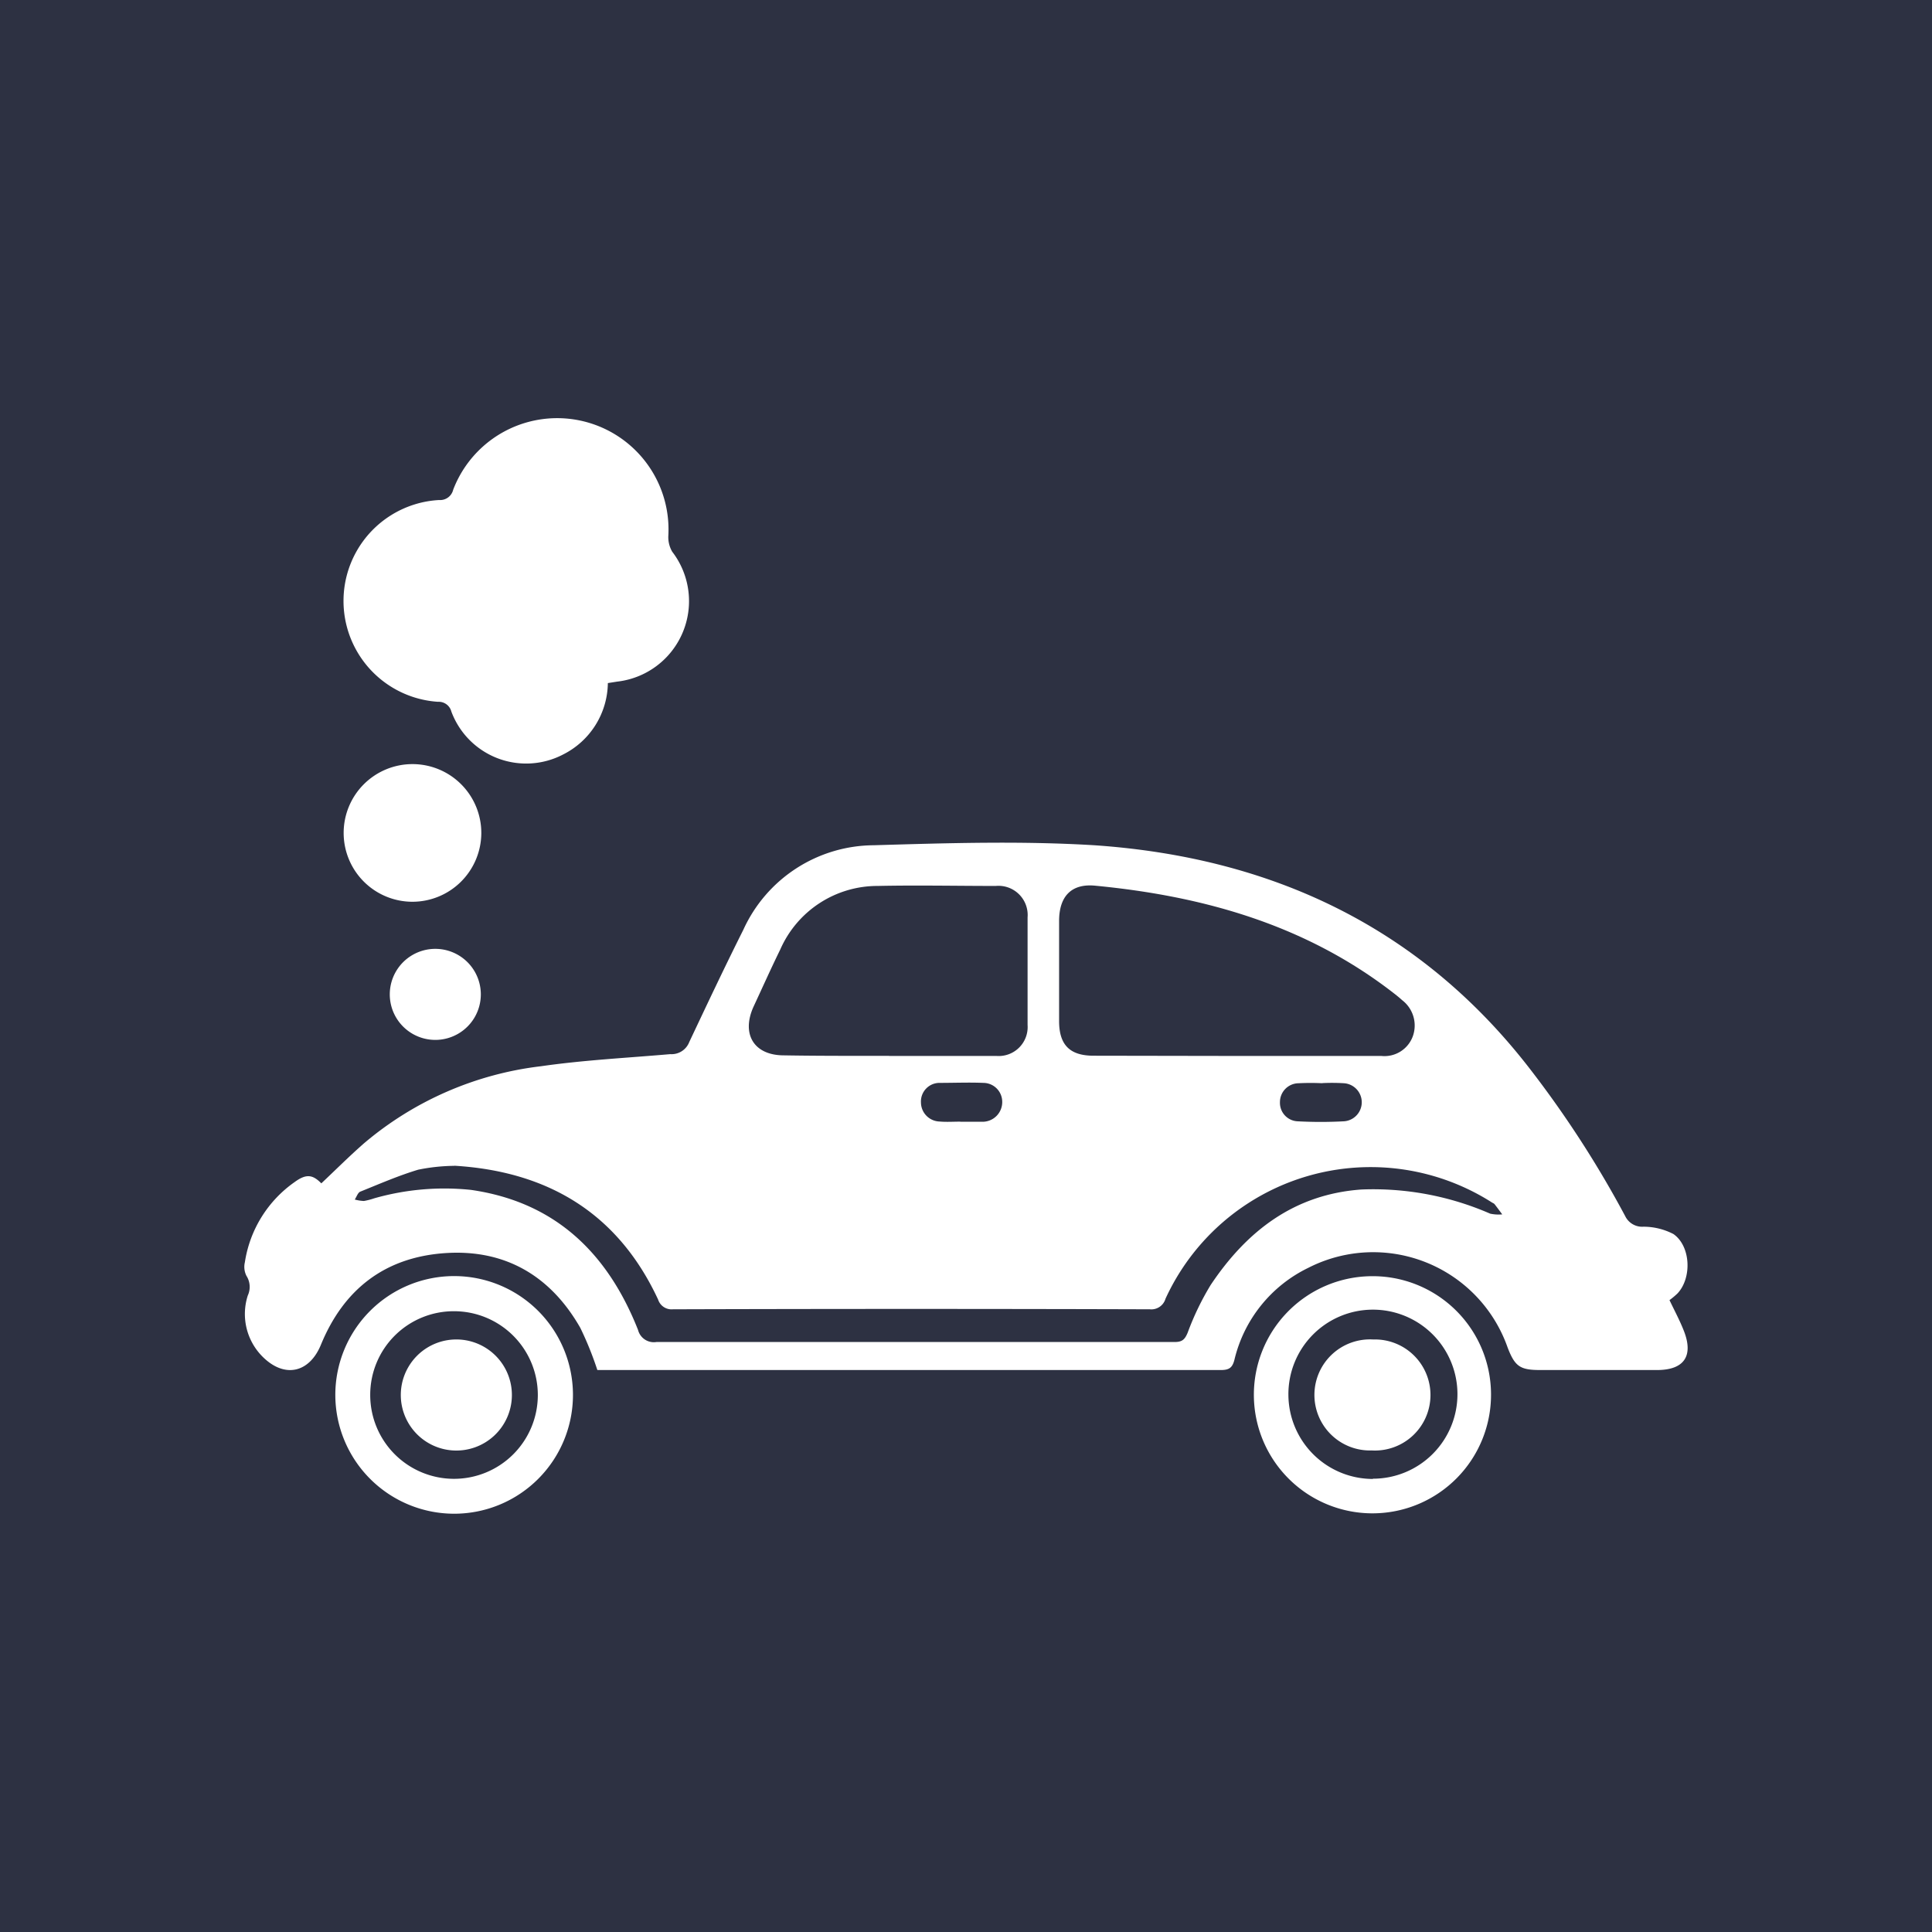
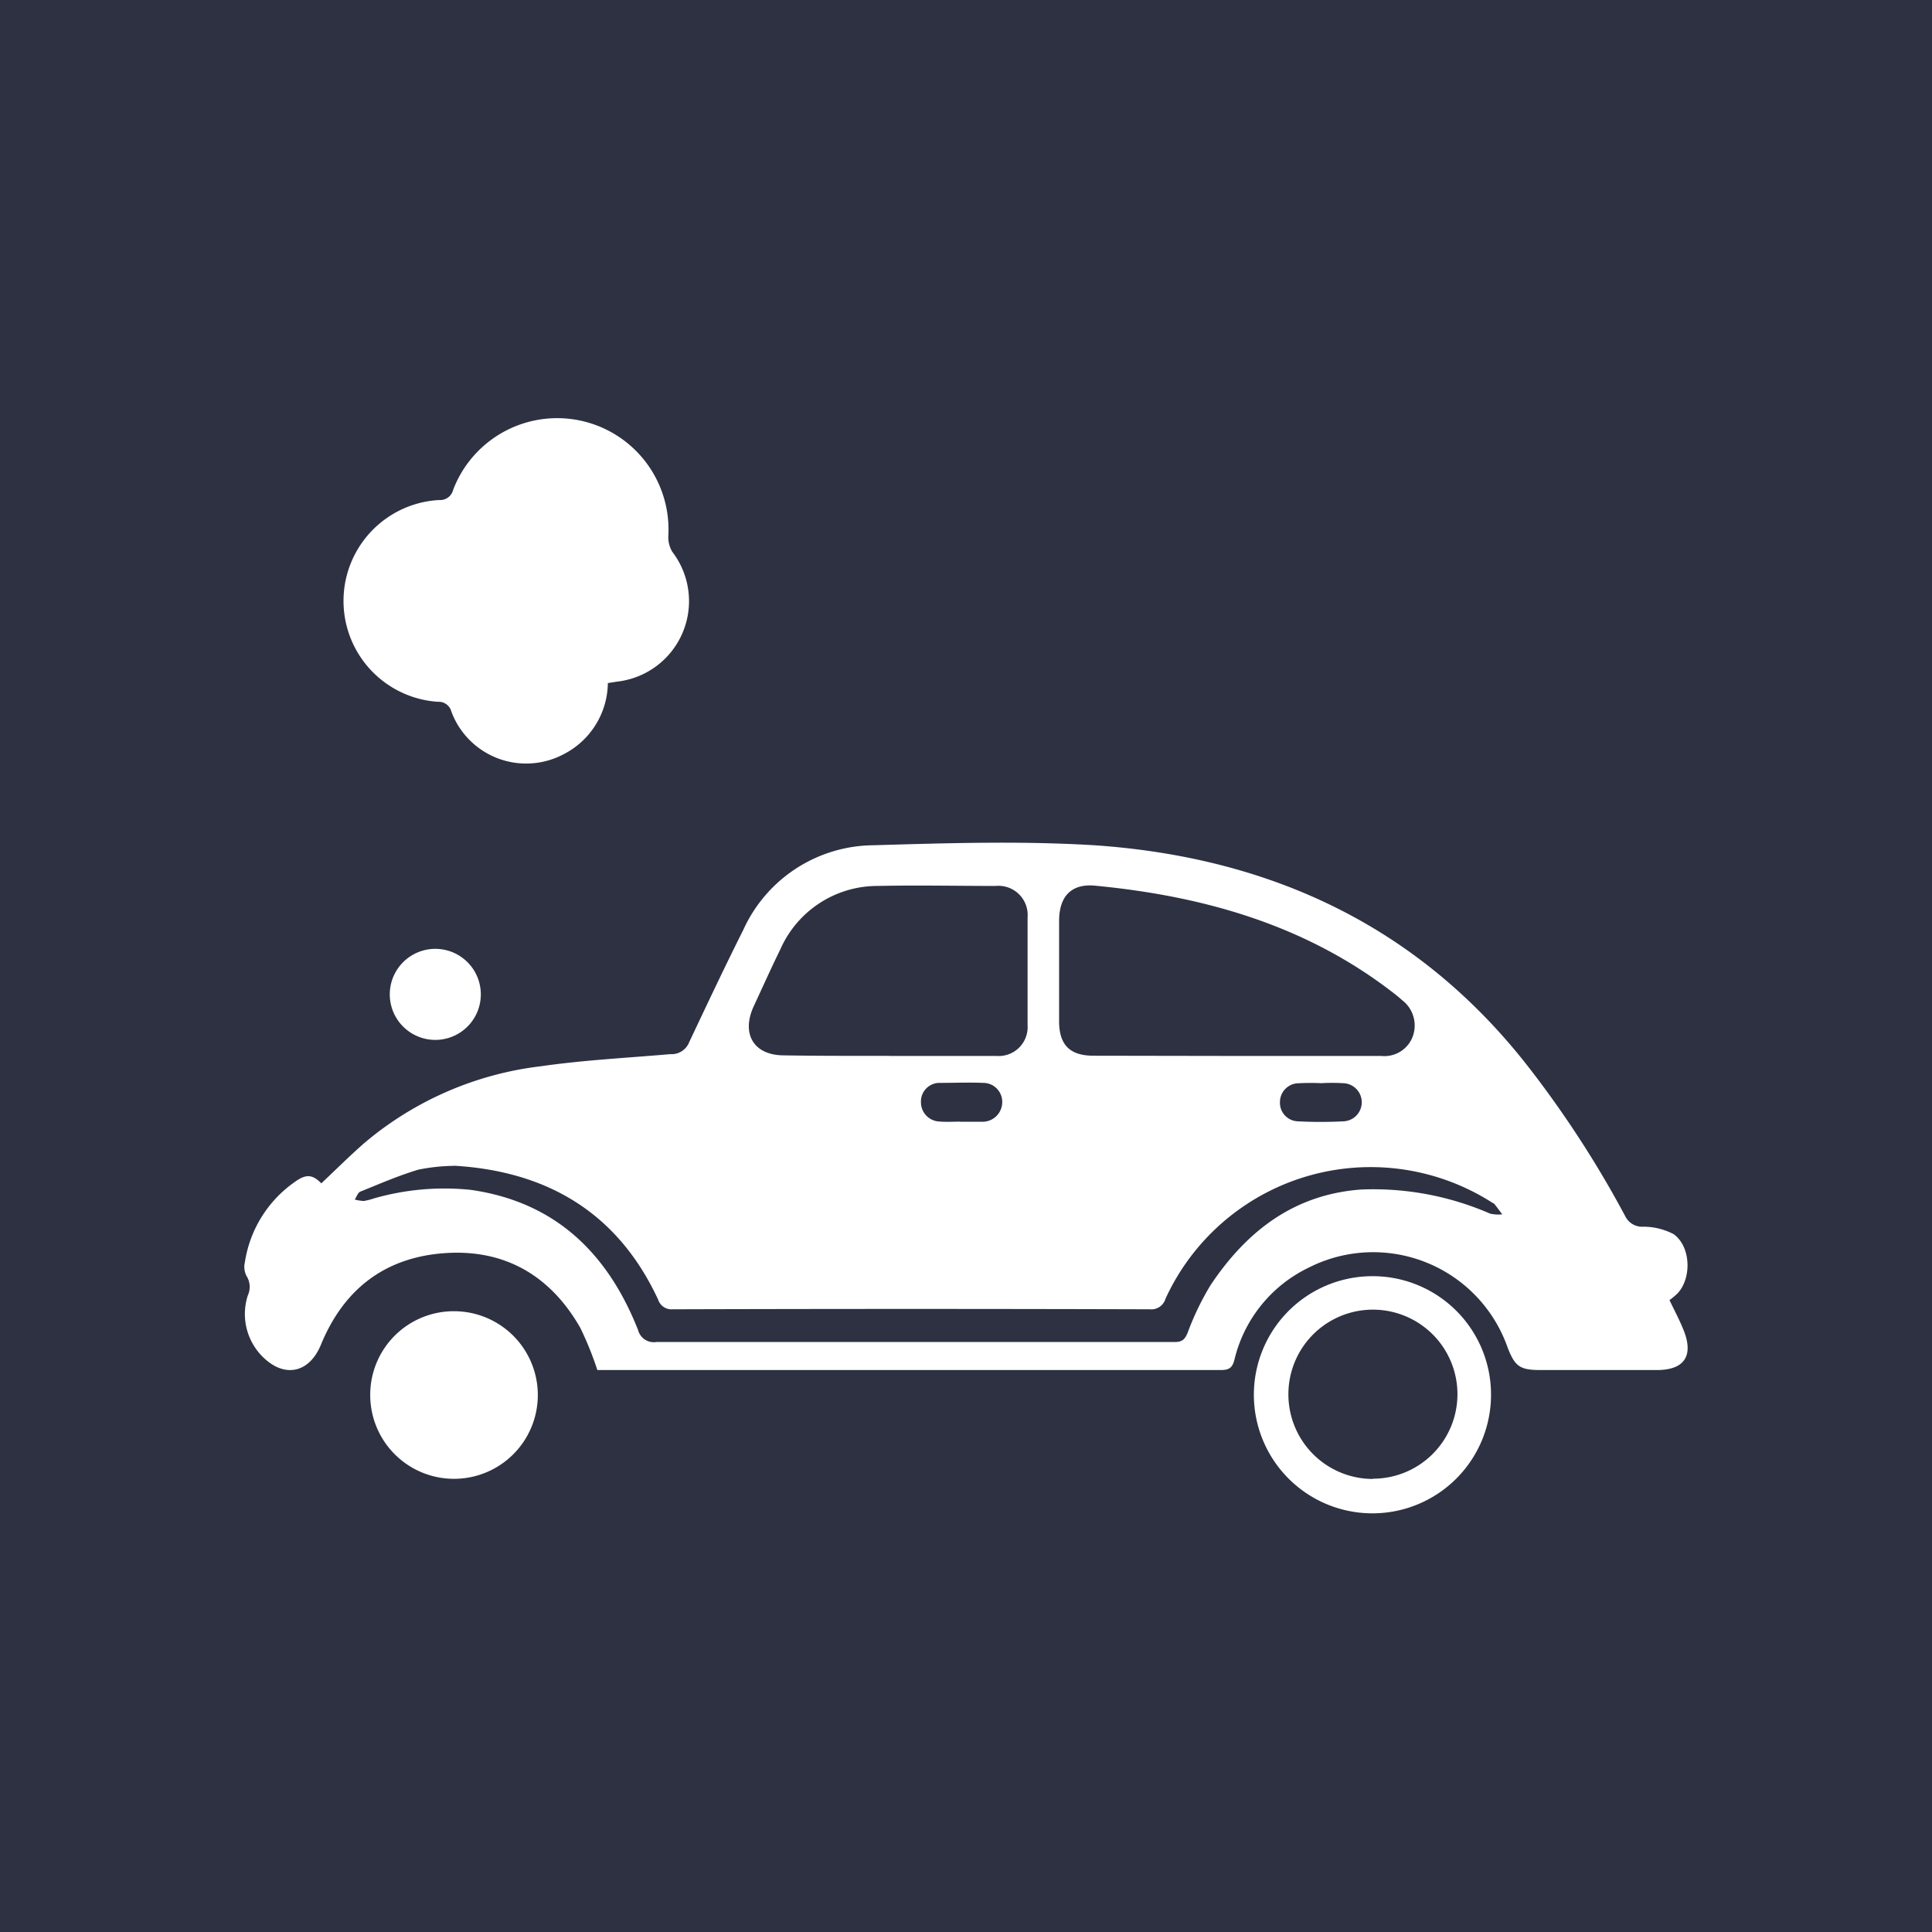
<svg xmlns="http://www.w3.org/2000/svg" id="Layer_1" data-name="Layer 1" viewBox="0 0 160 160">
  <defs>
    <style>.cls-1{fill:#2d3142;}.cls-2{fill:#fff;}</style>
  </defs>
  <rect class="cls-1" x="-7" y="-6" width="171" height="171" />
  <path class="cls-2" d="M26.61,98c1.21-1.14,2.34-2.27,3.54-3.32A27.68,27.68,0,0,1,44.81,88.3c3.54-.51,7.13-.69,10.7-1a1.57,1.57,0,0,0,1.57-1C58.53,83.23,60,80.11,61.56,77A11.94,11.94,0,0,1,72.35,70c6.09-.18,12.21-.37,18.28,0,14.64,1,27,6.75,36.11,18.57a86.75,86.75,0,0,1,7.85,12.14,1.56,1.56,0,0,0,1.52.88,5.41,5.41,0,0,1,2.48.61c1.43,1,1.54,3.62.34,4.91a6.21,6.21,0,0,1-.67.56c.44.92.87,1.72,1.2,2.57.8,2.07,0,3.22-2.23,3.22h-9.68c-1.67,0-2.09-.3-2.69-1.85A11.8,11.8,0,0,0,108.34,105a11.39,11.39,0,0,0-6.11,7.61c-.17.67-.45.85-1.12.85q-25.42,0-50.85,0c-.29,0-.58,0-.79,0a27.61,27.61,0,0,0-1.41-3.49c-2.47-4.33-6.26-6.54-11.23-6.19s-8.37,3-10.25,7.58c-.95,2.32-3,2.82-4.83,1a5,5,0,0,1-1.23-5.07,1.7,1.7,0,0,0-.11-1.63,1.65,1.65,0,0,1-.13-1.13,9.93,9.93,0,0,1,4.11-6.63C25.37,97.18,25.9,97.28,26.61,98ZM102.4,87.45v0h12A2.5,2.5,0,0,0,117,85.83a2.64,2.64,0,0,0-.88-3c-.24-.22-.49-.42-.75-.62-7.26-5.62-15.71-8-24.66-8.86-2-.2-3,.9-3,2.92,0,2.76,0,5.52,0,8.29,0,2,.91,2.87,2.86,2.87Zm-28.77,0h0c3,0,5.93,0,8.9,0a2.4,2.4,0,0,0,2.57-2.57c0-3,0-5.93,0-8.9a2.42,2.42,0,0,0-2.64-2.61c-3.25,0-6.51-.07-9.77,0a8.79,8.79,0,0,0-8.07,5.26c-.77,1.57-1.49,3.18-2.23,4.77-1,2.25.05,4,2.53,4C67.83,87.45,70.73,87.44,73.63,87.44Zm-36,9.1a15.64,15.64,0,0,0-3,.32c-1.63.49-3.21,1.18-4.8,1.82-.2.09-.3.43-.45.65a3.34,3.34,0,0,0,.76.12,5.61,5.61,0,0,0,.85-.22,21.19,21.19,0,0,1,8-.7c7,1,11.34,5.25,13.85,11.6a1.35,1.35,0,0,0,1.52,1q14,0,28.05,0c5,0,9.91,0,14.86,0,.63,0,.85-.2,1.09-.78a22.72,22.72,0,0,1,1.9-3.94c3-4.49,6.93-7.51,12.48-7.91a24.22,24.22,0,0,1,10.67,2,3.31,3.31,0,0,0,1,.06c-.21-.28-.42-.57-.64-.85-.06-.07-.17-.1-.25-.16a18.69,18.69,0,0,0-27,8,1.22,1.22,0,0,1-1.3.87q-19.74-.06-39.49,0a1.17,1.17,0,0,1-1.23-.81C51.18,100.48,45.38,97,37.61,96.54Zm41.91-3.65h1.85A1.63,1.63,0,0,0,83,91.24a1.57,1.57,0,0,0-1.56-1.56c-1.2-.05-2.4,0-3.6,0a1.54,1.54,0,0,0-1.57,1.63,1.59,1.59,0,0,0,1.55,1.57C78.35,92.93,78.94,92.89,79.52,92.89Zm30-3.19h0a19.82,19.82,0,0,0-2,0A1.56,1.56,0,0,0,106,91.28a1.53,1.53,0,0,0,1.43,1.58,36.06,36.06,0,0,0,3.89,0,1.58,1.58,0,0,0,0-3.15A16.3,16.3,0,0,0,109.48,89.7Z" />
  <path class="cls-2" d="M50.34,56.57a6.71,6.71,0,0,1-3.68,5.9,6.61,6.61,0,0,1-9.28-3.54,1.08,1.08,0,0,0-1.11-.81,8.37,8.37,0,0,1,.1-16.71,1.11,1.11,0,0,0,1.16-.85,9.22,9.22,0,0,1,17.82,3.78,2.39,2.39,0,0,0,.32,1.35A6.71,6.71,0,0,1,51.1,56.45Z" />
-   <path class="cls-2" d="M27.77,115.53a9.84,9.84,0,1,1,9.89,9.83A9.85,9.85,0,0,1,27.77,115.53Zm2.89,0a6.94,6.94,0,1,0,7-6.94A6.92,6.92,0,0,0,30.66,115.51Z" />
+   <path class="cls-2" d="M27.77,115.53A9.85,9.85,0,0,1,27.77,115.53Zm2.89,0a6.94,6.94,0,1,0,7-6.94A6.92,6.92,0,0,0,30.66,115.51Z" />
  <path class="cls-2" d="M123.48,115.46a9.82,9.82,0,1,1-10-9.77A9.8,9.8,0,0,1,123.48,115.46Zm-9.78,7a7,7,0,1,0-7-6.94A7,7,0,0,0,113.7,122.48Z" />
-   <path class="cls-2" d="M34.16,74.68A5.7,5.7,0,1,1,39.86,69,5.71,5.71,0,0,1,34.16,74.68Z" />
  <path class="cls-2" d="M36.05,86.12a3.77,3.77,0,1,1,0-7.54,3.77,3.77,0,1,1,0,7.54Z" />
  <path class="cls-2" d="M37.52,120.12a4.6,4.6,0,0,1,.14-9.19,4.6,4.6,0,1,1-.14,9.19Z" />
-   <path class="cls-2" d="M113.6,120.12a4.6,4.6,0,1,1,.12-9.19,4.6,4.6,0,1,1-.12,9.19Z" />
</svg>